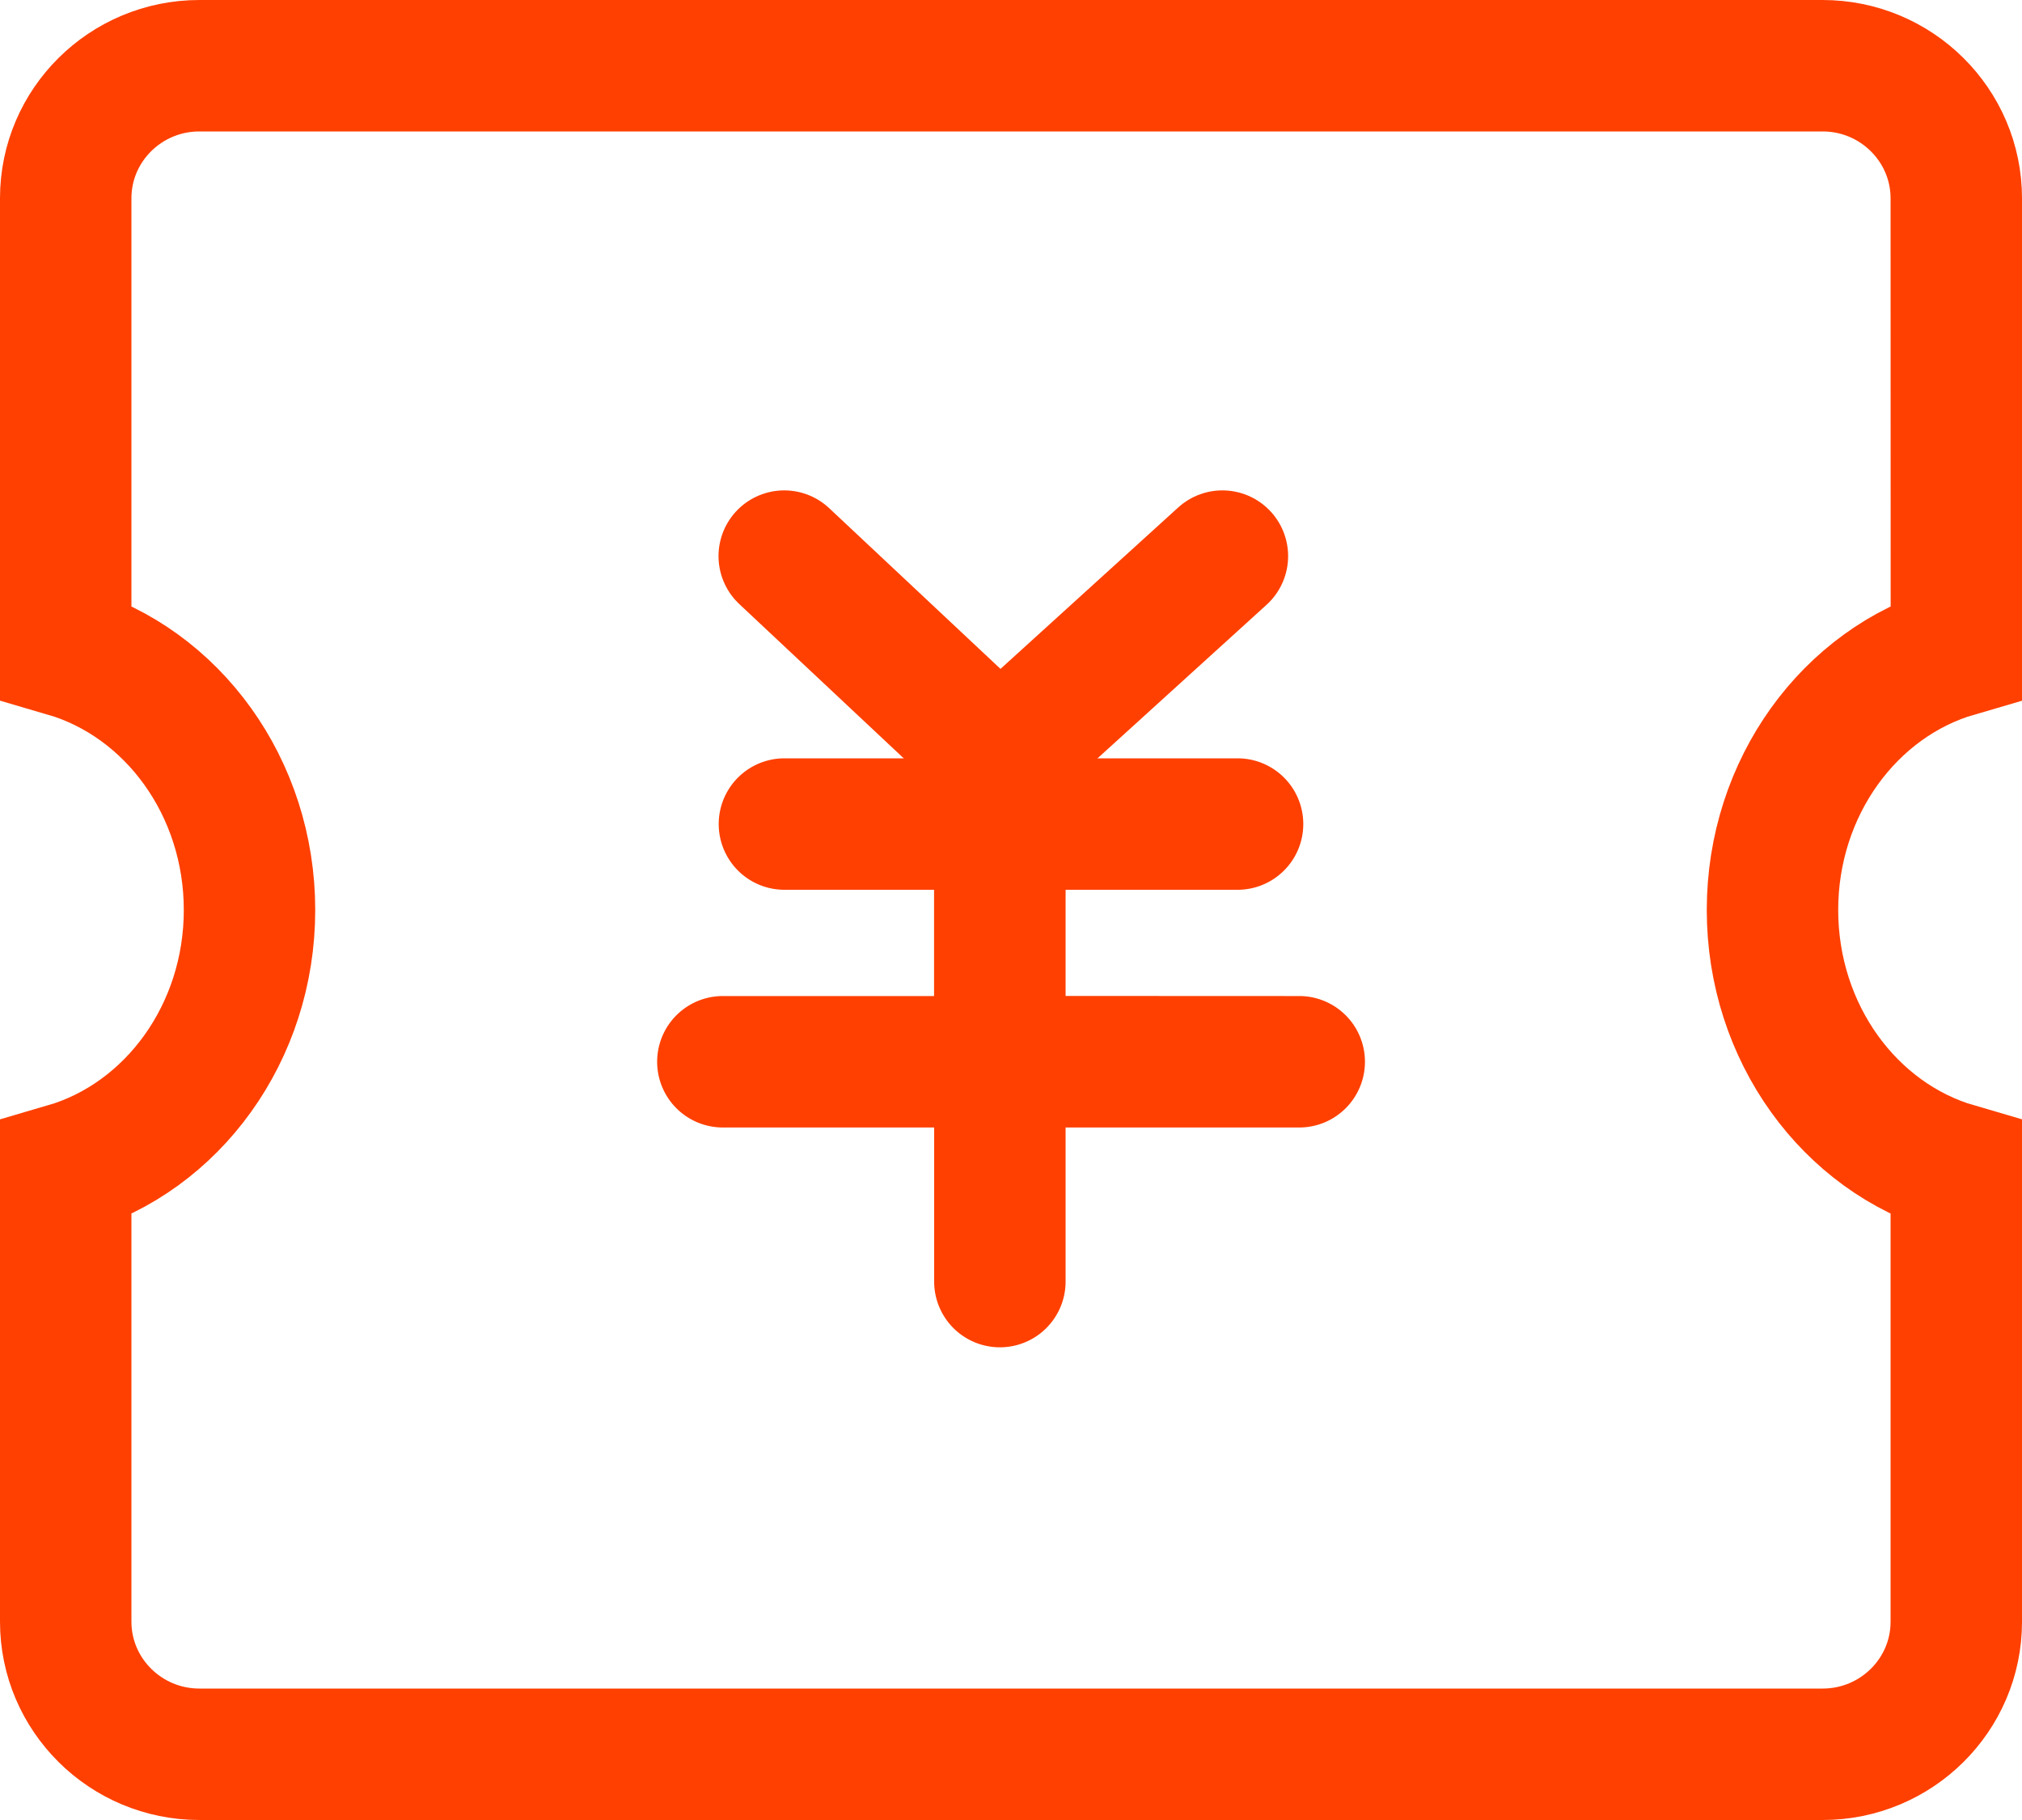
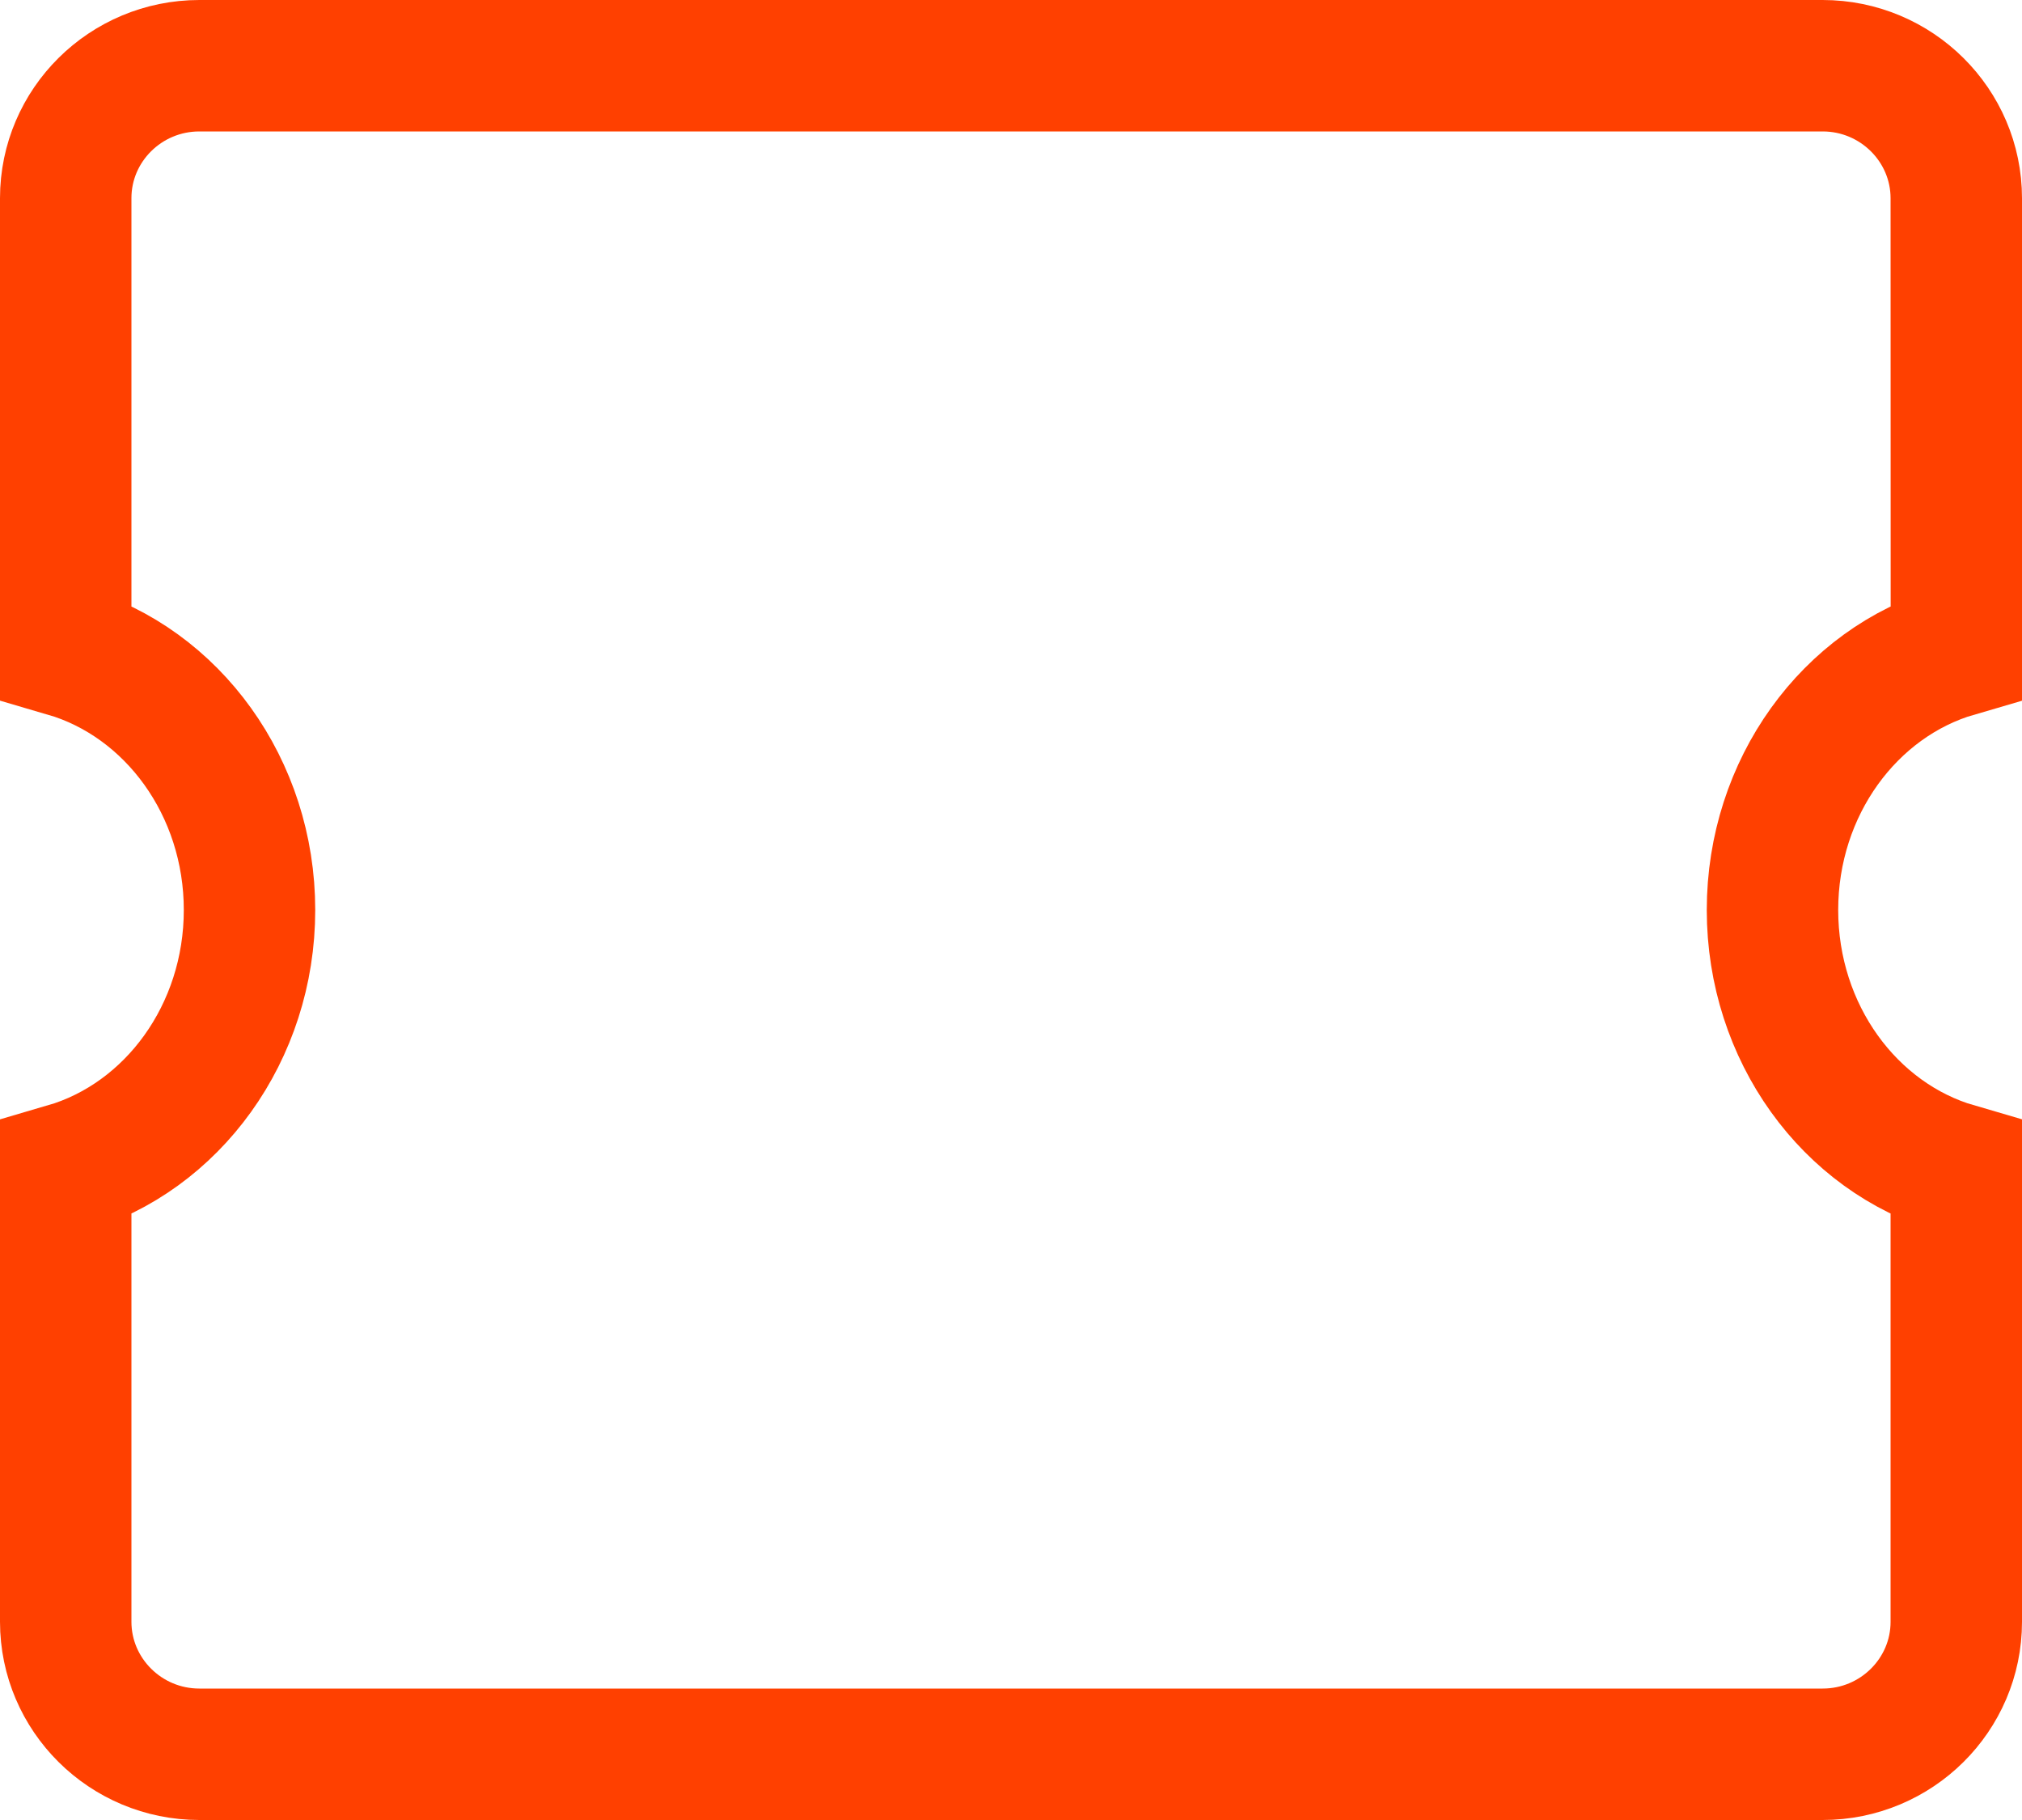
<svg xmlns="http://www.w3.org/2000/svg" width="20" height="18">
  <g fill="none" fill-rule="evenodd">
    <path d="M.65 6.442C1.706 6.75 2.468 7.787 2.468 9c0 1.213-.762 2.25-1.818 2.558v4.481c0 .722.592 1.311 1.322 1.311h16.056c.73 0 1.322-.588 1.322-1.31v-4.482c-1.056-.307-1.818-1.345-1.818-2.558 0-1.213.763-2.251 1.819-2.558l-.001-4.481c0-.722-.592-1.311-1.322-1.311H1.972C1.242.65.65 1.238.65 1.96v4.482z" stroke="#FF4000" stroke-width="1.3" />
-     <path stroke="#FF4000" stroke-width="1.3" stroke-linecap="round" stroke-linejoin="round" d="m7.757 5.5 2.132 2 2.202-2" />
-     <path d="M9.89 6.887a.65.65 0 0 1 .648.613h1.703a.65.65 0 1 1 0 1.3H10.54v1.05l2.311.001a.65.65 0 1 1 0 1.3H10.54v1.524a.65.65 0 1 1-1.3 0v-1.524H7.15a.65.65 0 0 1 0-1.3h2.089V8.8h-1.48a.65.65 0 0 1 0-1.3h1.483l.004-.06a.65.65 0 0 1 .643-.553z" fill="#FF4000" />
  </g>
</svg>